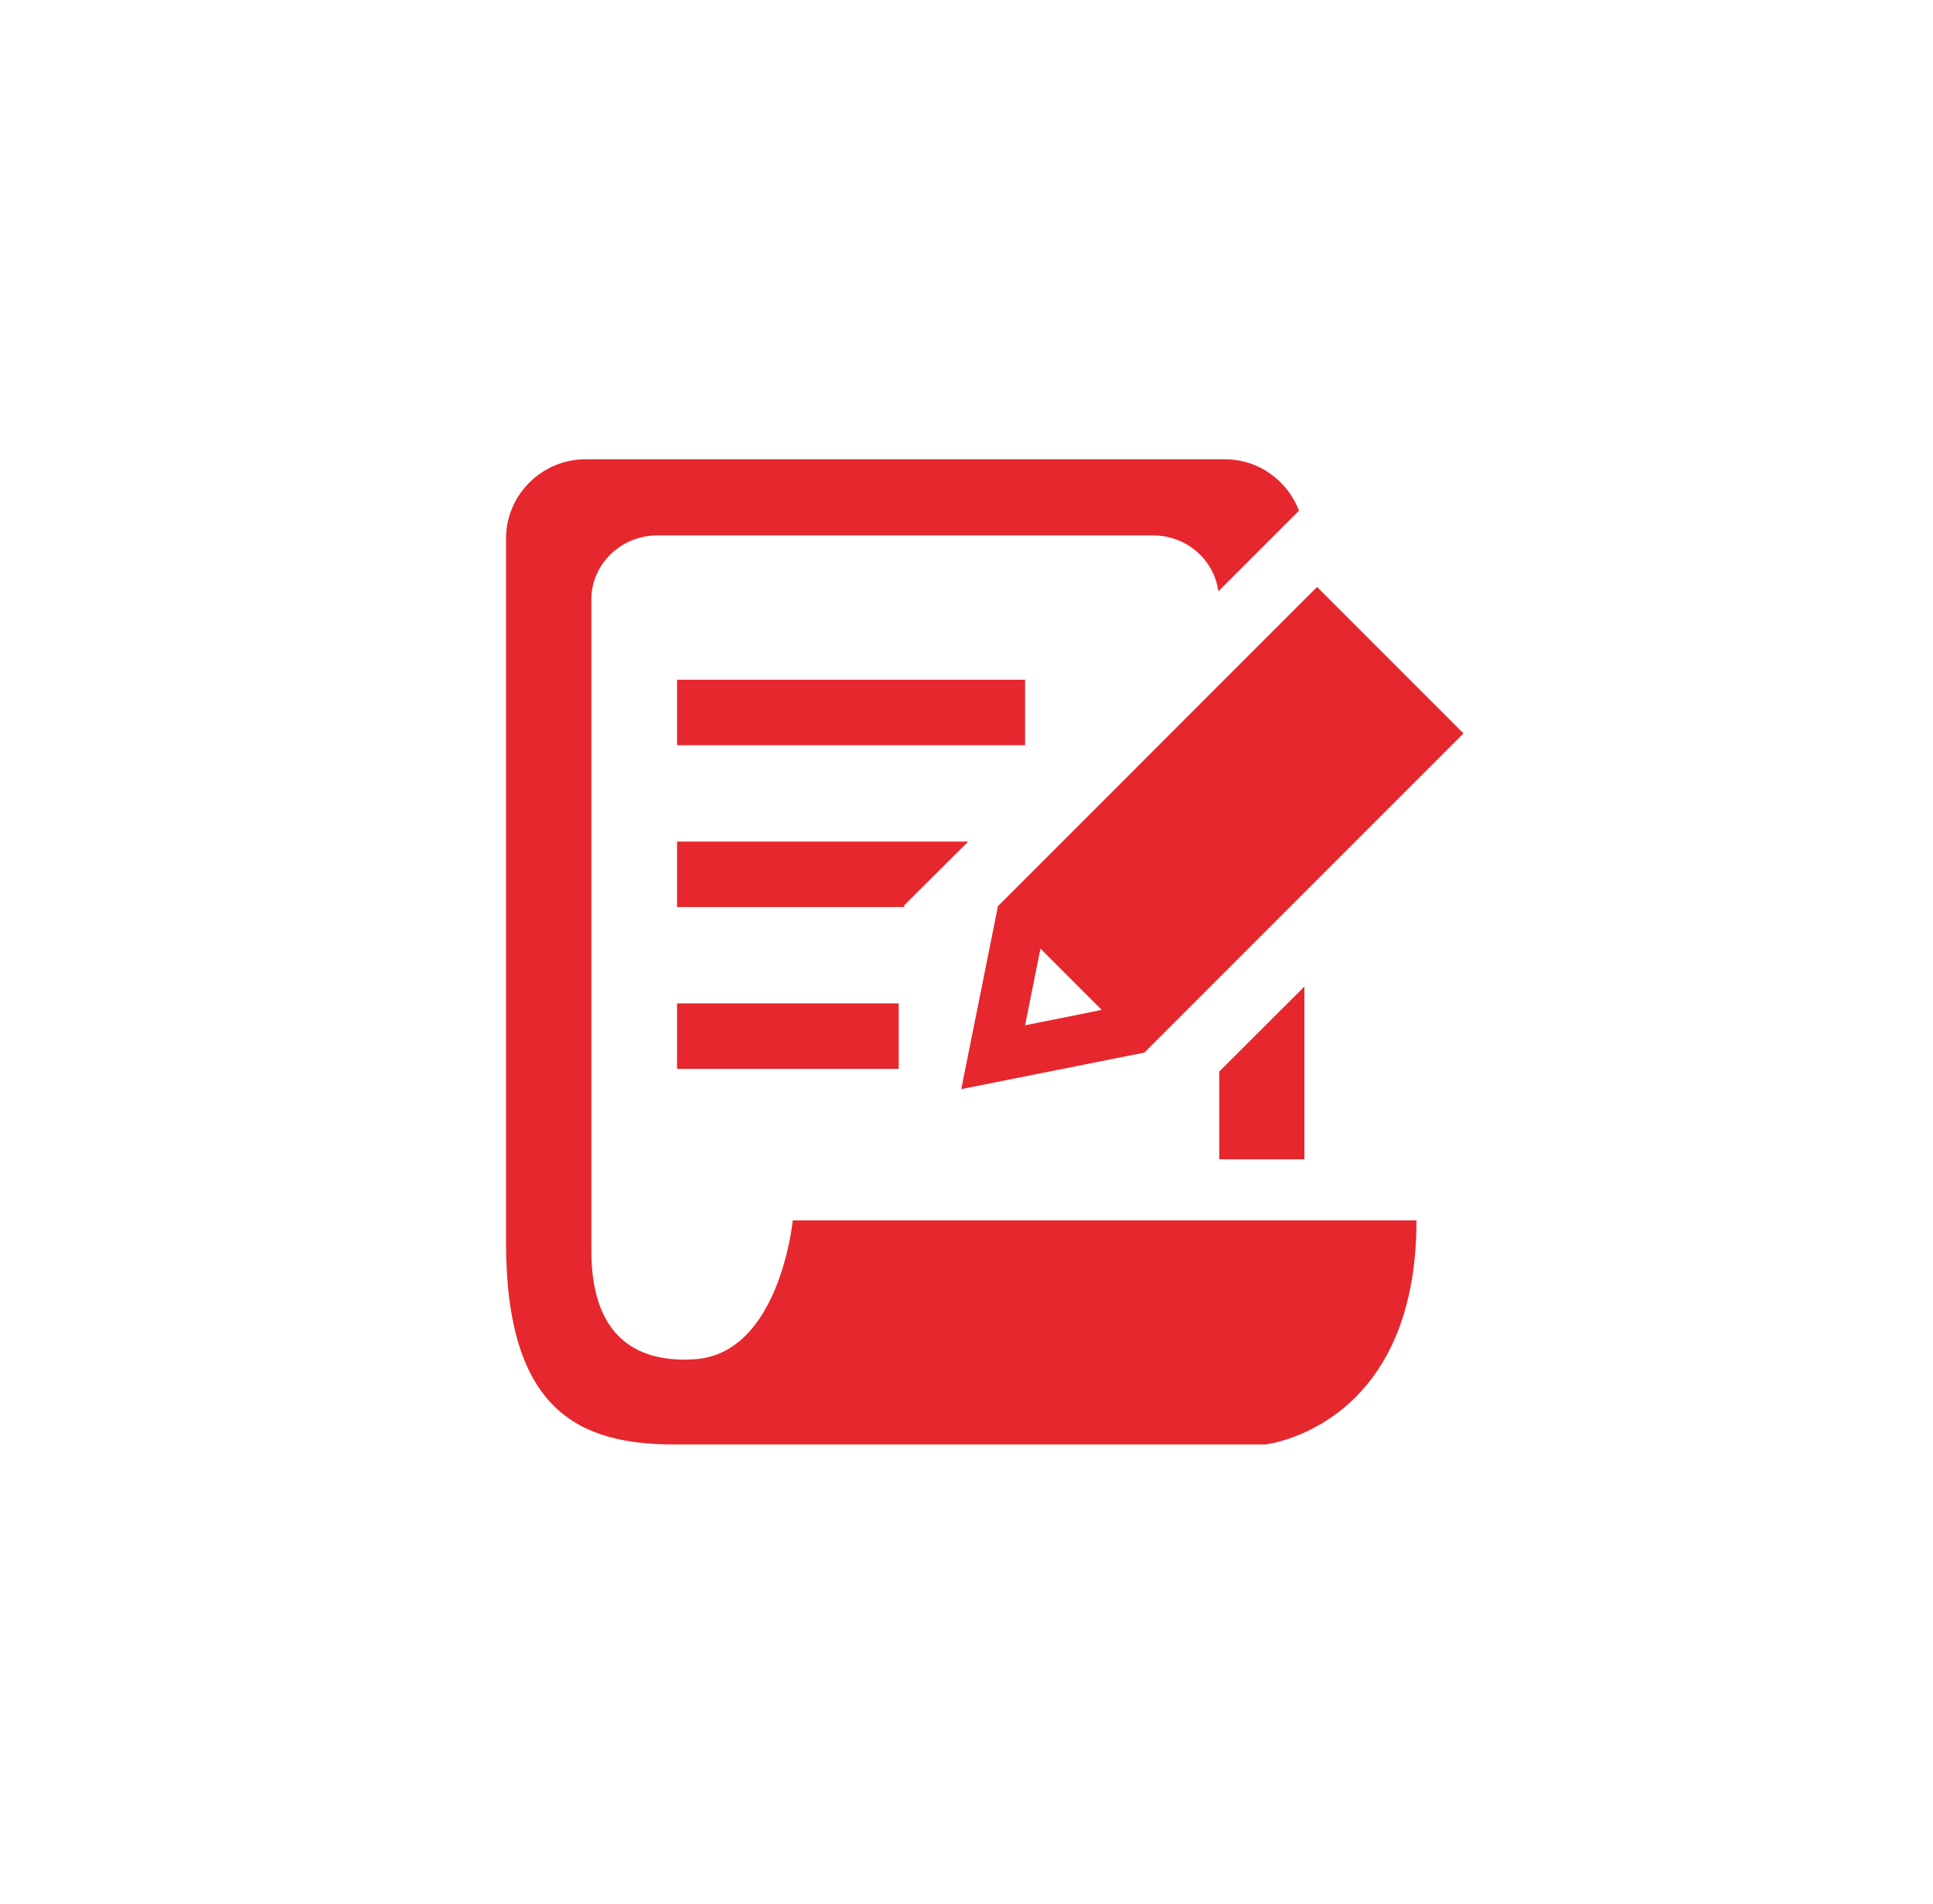
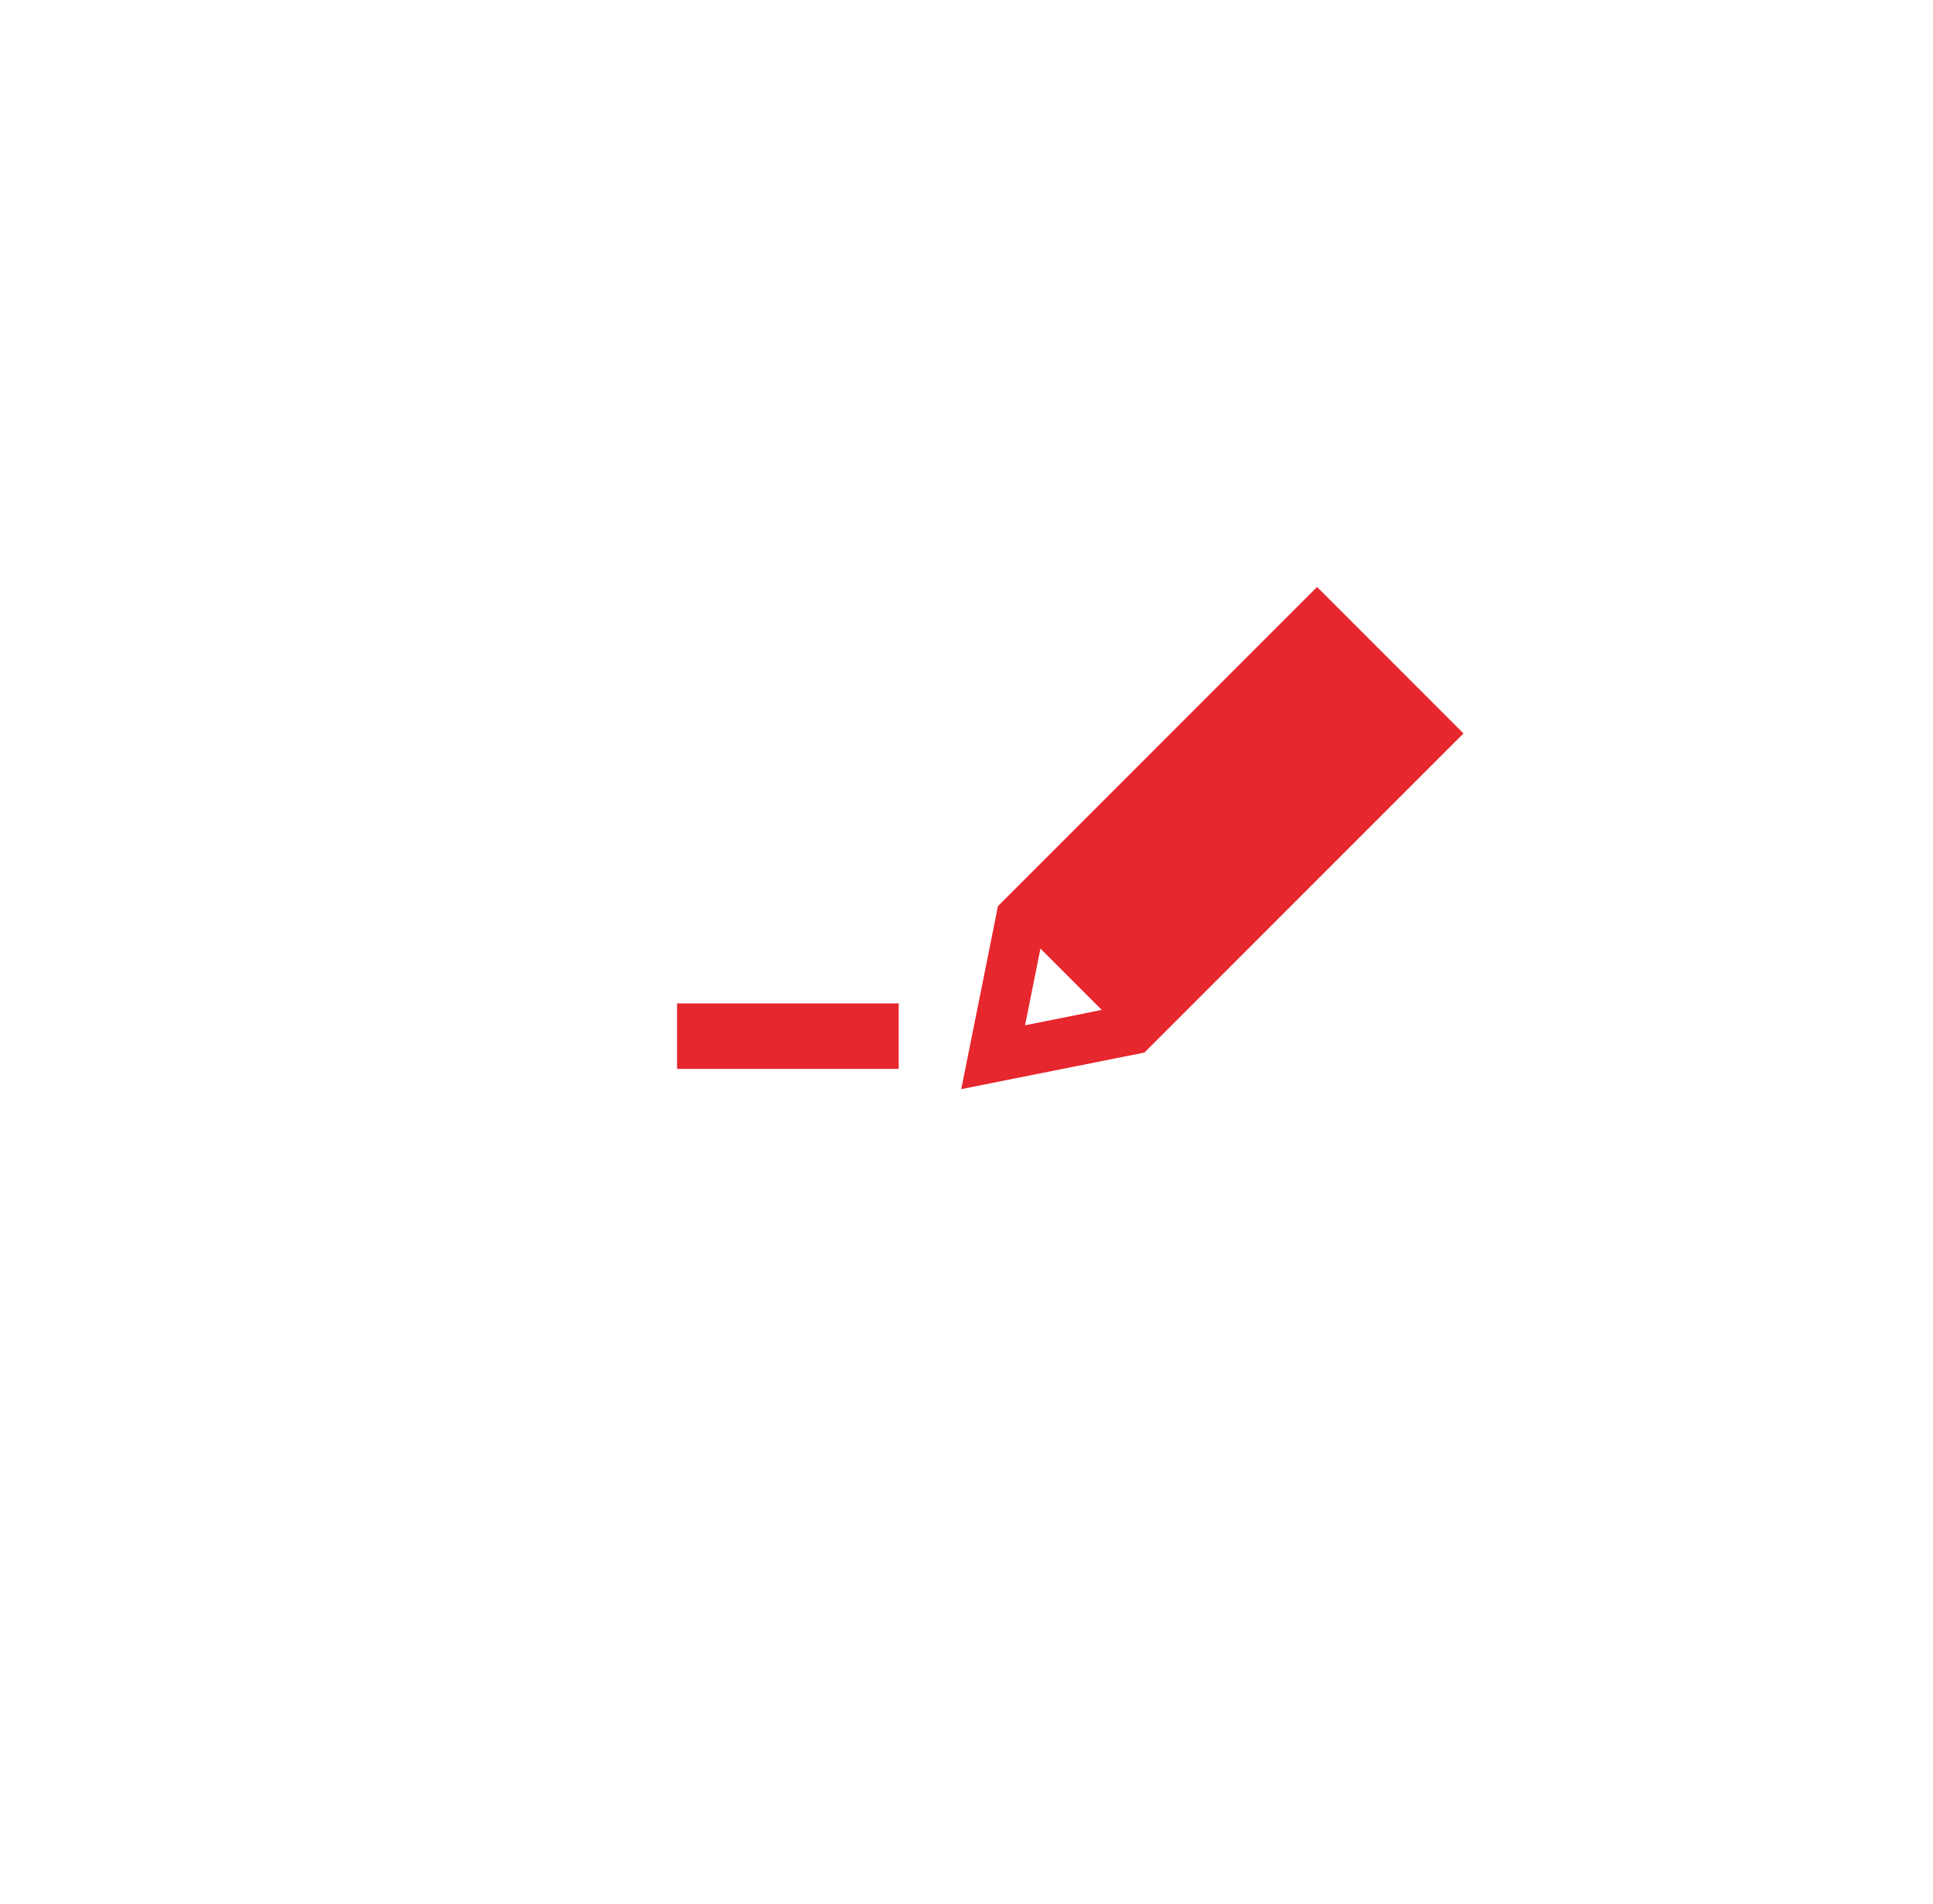
<svg xmlns="http://www.w3.org/2000/svg" id="Calque_7" data-name="Calque 7" viewBox="0 0 106.92 105.31">
  <defs>
    <style>
      .cls-1 {
        fill: #e6272d;
        stroke-width: 0px;
      }
    </style>
  </defs>
-   <rect class="cls-1" x="37.45" y="37.59" width="19.25" height="3.62" />
  <rect class="cls-1" x="37.45" y="55.49" width="12.26" height="3.62" />
-   <path class="cls-1" d="m38.12,75.19h-.27c-2.98,0-5.14-1.61-5.14-6.02v-36.02c0-1.95,1.64-3.54,3.64-3.54h27.44c1.84,0,3.37,1.35,3.6,3.09l4.46-4.46c-.63-1.65-2.22-2.84-4.09-2.84h-35.38c-2.41,0-4.39,1.97-4.39,4.38v38.91c0,9.33,4.05,11.19,9.29,11.19h32.71s8.36-.91,8.36-12.39h-34.5s-.74,7.69-5.74,7.69" />
-   <polygon class="cls-1" points="37.45 46.54 37.45 50.16 50.04 50.16 49.98 50.1 53.55 46.54 37.45 46.54" />
-   <polygon class="cls-1" points="72.15 64.11 72.15 54.56 67.44 59.26 67.44 64.11 72.15 64.11" />
  <path class="cls-1" d="m57.55,52.46l3.39,3.39-4.24.85.85-4.24Zm-2.35-2.35l-2.03,10.12,10.13-2.02,17.65-17.65-8.1-8.1-17.65,17.65Z" />
</svg>